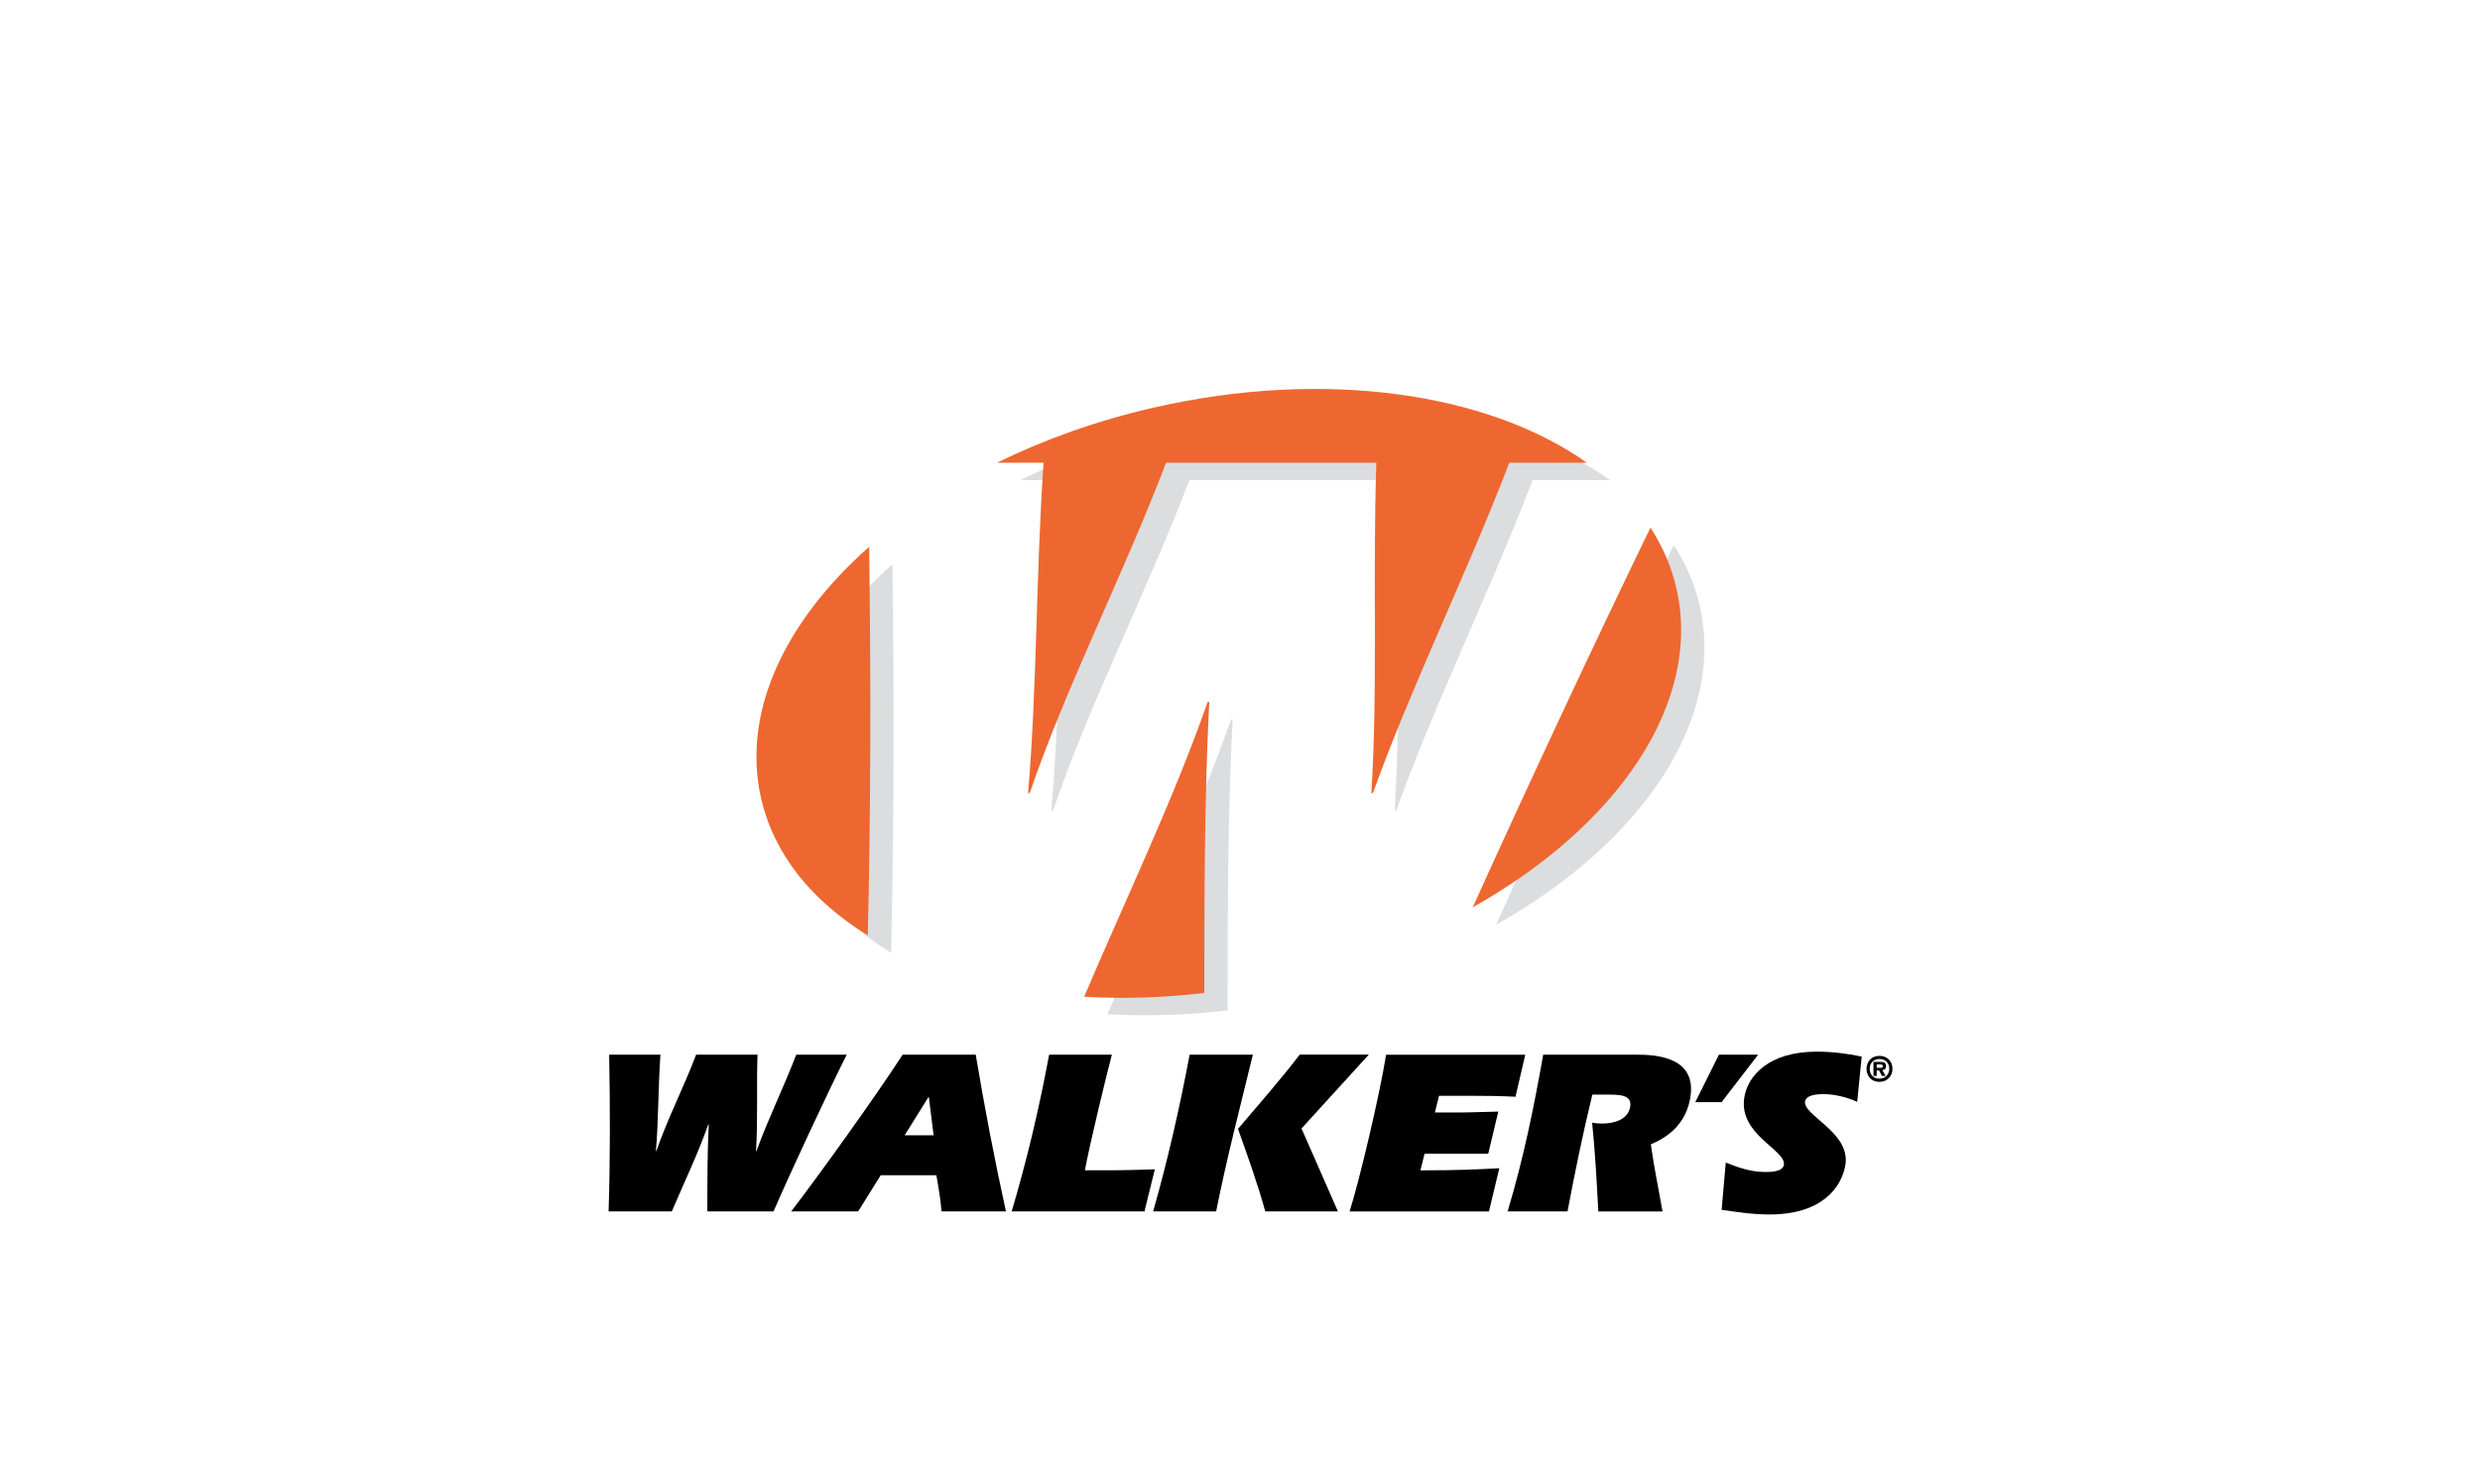
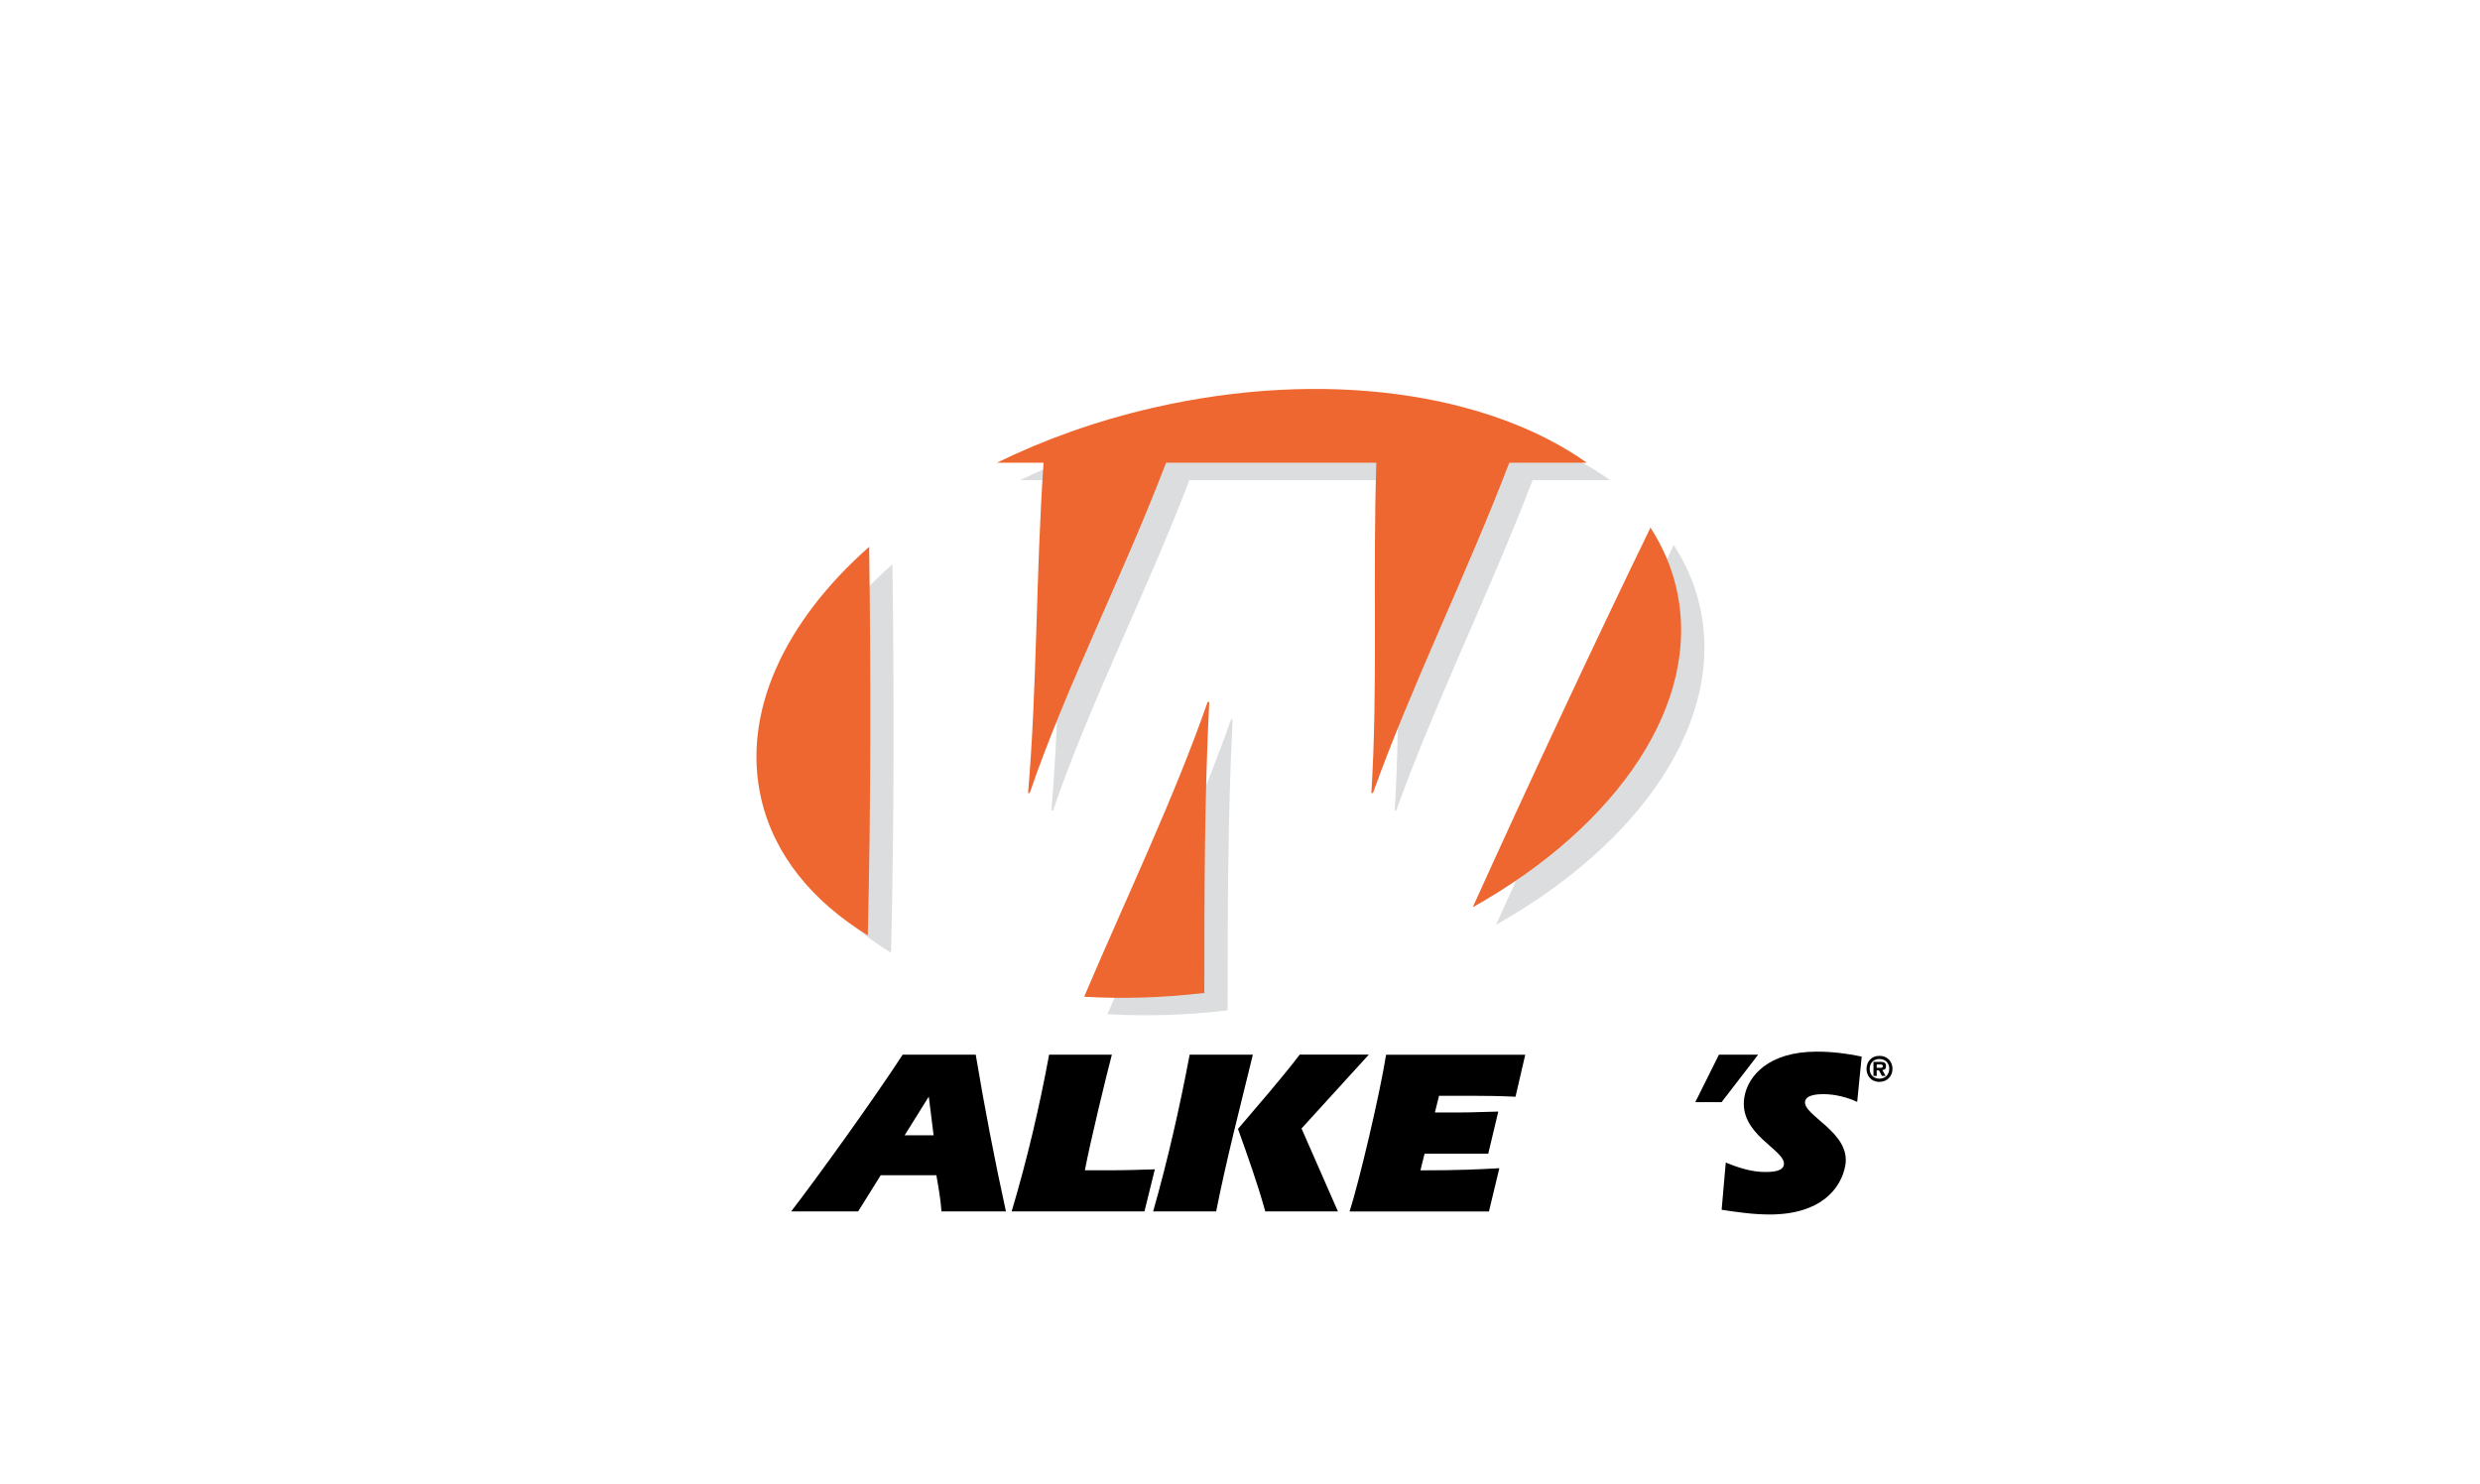
<svg xmlns="http://www.w3.org/2000/svg" version="1.1" id="Layer_1" x="0px" y="0px" viewBox="0 0 468 280" style="enable-background:new 0 0 468 280;" xml:space="preserve">
  <style type="text/css">
	.st0{fill:#DCDDDE;}
	.st1{fill:#EE6730;}
</style>
  <g>
    <g>
      <g>
        <path d="M357.13,201.71c0,1.34-0.97,2.45-2.45,2.45c-1.72,0-2.45-1.29-2.45-2.45c0-1.14,0.72-2.45,2.45-2.45     C356.28,199.26,357.13,200.43,357.13,201.71z M352.83,201.71c0,1.1,0.73,1.85,1.83,1.85c1.1,0,1.86-0.78,1.86-1.88     c0-1.1-0.76-1.83-1.86-1.83C353.56,199.86,352.83,200.61,352.83,201.71z M354.15,203.04h-0.61v-2.65h1.49     c0.55,0.02,0.88,0.22,0.88,0.82c0,0.5-0.26,0.69-0.7,0.72l0.62,1.11h-0.69l-0.56-1.05h-0.43V203.04z M354.15,200.87v0.65h0.75     c0.26,0,0.41-0.09,0.41-0.3c0-0.29-0.2-0.34-0.54-0.34H354.15z" />
      </g>
    </g>
    <g>
      <path class="st0" d="M148.03,154c2.45,10.64,9.68,19.41,20.12,25.8c0.59-24.49,0.58-48.91,0.26-73.31    C152.48,120.55,144.3,137.75,148.03,154z M303.85,90.61C285.29,77.47,254.46,72.78,222,80.25c-10.65,2.45-20.56,6-29.47,10.36h8.8    c-1.46,21.29-1.21,42.27-2.92,62.34h0.31c6.91-20.22,17.54-40.9,25.73-62.34h39.68c-0.71,21.29,0.31,42.27-0.94,62.34h0.3    c7.19-20.07,17.57-41.05,25.73-62.34H303.85z M208.99,191.39c7.25,0.42,14.86,0.2,22.68-0.72c0-18.55,0.02-37.08,0.94-54.89h-0.31    C225.94,153.96,216.97,172.6,208.99,191.39z M320.75,114.3c-0.94-4.1-2.62-7.92-4.89-11.44c-9.86,20.26-23.77,50-33.54,71.65    C309.66,159.15,325.7,135.88,320.75,114.3z" />
      <path class="st1" d="M143.64,150.71c2.45,10.64,9.68,19.4,20.12,25.8c0.59-24.49,0.58-48.91,0.26-73.32    C148.09,117.26,139.91,134.46,143.64,150.71z M299.45,87.32c-18.55-13.14-49.38-17.83-81.85-10.37    c-10.65,2.45-20.56,6-29.47,10.37h8.8c-1.46,21.28-1.21,42.26-2.92,62.34h0.31c6.91-20.22,17.54-40.9,25.73-62.34h39.68    c-0.71,21.28,0.31,42.26-0.94,62.34h0.3c7.19-20.07,17.57-41.05,25.73-62.34H299.45z M204.59,188.1    c7.25,0.42,14.87,0.2,22.68-0.72c0-18.55,0.02-37.09,0.93-54.9h-0.31C221.54,150.67,212.58,169.31,204.59,188.1z M316.35,111.01    c-0.94-4.1-2.62-7.92-4.89-11.44c-9.86,20.26-23.77,50-33.54,71.65C305.27,155.86,321.31,132.58,316.35,111.01z" />
      <g>
-         <path d="M133.48,228.61c0-5.54,0-11.09,0.27-16.41h-0.09c-1.88,5.37-4.53,10.87-6.88,16.41h-11.93     c0.32-9.89,0.28-19.73,0.11-29.58h9.67c-0.43,6.21-0.36,12.33-0.85,18.18h0.09c2.01-5.9,5.12-11.92,7.5-18.18h11.58     c-0.21,6.21,0.09,12.33-0.28,18.18h0.09c2.1-5.85,5.12-11.97,7.5-18.18h9.53c-3.41,6.74-10.96,22.93-13.81,29.58H133.48z" />
        <path d="M166.2,221.78l-4.26,6.83H149.3c4.89-6.34,15.69-21.33,21.04-29.58h13.79c1.66,9.94,3.56,19.83,5.7,29.58h-12.16     c-0.17-2.3-0.57-4.57-0.97-6.83H166.2z M176.18,214.24l-0.9-7.23l-0.11,0.09l-4.45,7.14H176.18z" />
        <path d="M215.97,228.61h-25.06c2.92-9.8,5.24-19.69,7.07-29.58h11.84c-0.91,3.42-4.1,16.5-5.09,21.82h4.52     c2.88,0,5.78-0.09,8.68-0.18L215.97,228.61z" />
        <path d="M217.61,228.61c2.79-9.8,5.02-19.69,6.89-29.58h11.93c-2.4,9.85-4.97,19.69-6.93,29.58H217.61z M245.61,212.96     l6.87,15.65h-13.71c-1.46-5.28-3.31-10.42-5.15-15.57c3.92-4.65,7.96-9.18,11.65-14.02h13.04L245.61,212.96z" />
        <path d="M285.99,206.97c-2.77-0.14-5.51-0.18-8.31-0.18h-6.12l-0.78,3.15h4.57c2.44,0,4.94-0.13,7.39-0.17l-1.89,7.94h-12.02     l-0.78,3.15c7.36,0,10.72-0.18,14.89-0.4l-1.96,8.16h-26.3c1.76-5.45,5.69-22,6.89-29.58h26.26L285.99,206.97z" />
-         <path d="M300.49,206.57c-1.79,7.36-3.31,14.72-4.68,22.04H284.5c2.96-9.8,4.97-19.69,6.72-29.58h17.7     c3.72,0,11.4,0.49,10.04,8.21c-0.73,4.17-3.32,7.01-7.43,8.7c0.58,4.3,1.48,8.47,2.2,12.68h-12.11     c-0.3-5.63-0.6-11.22-1.17-16.77c0.59,0.14,1.26,0.18,1.88,0.18c2.08,0,4.85-0.62,5.3-3.15c0.42-2.35-2.17-2.31-4.47-2.31H300.49     z" />
        <path d="M324.88,207.99h-4.96l4.46-8.96h7.4L324.88,207.99z" />
        <path d="M350.47,207.94c-1.84-0.84-4.13-1.46-6.35-1.46c-0.88,0-3.25,0.04-3.48,1.37c-0.47,2.66,8.68,5.85,7.59,12.07     c-0.75,4.26-4.52,9.27-14.27,9.27c-3.1,0-6.13-0.44-9.07-0.89l0.78-8.91c2.19,0.89,4.74,1.78,7.36,1.78c1.02,0,3.37,0,3.6-1.33     c0.5-2.84-8.7-5.72-7.44-12.86c0.68-3.91,4.51-8.52,13.65-8.52c2.88,0,5.75,0.35,8.48,0.93L350.47,207.94z" />
      </g>
    </g>
  </g>
</svg>